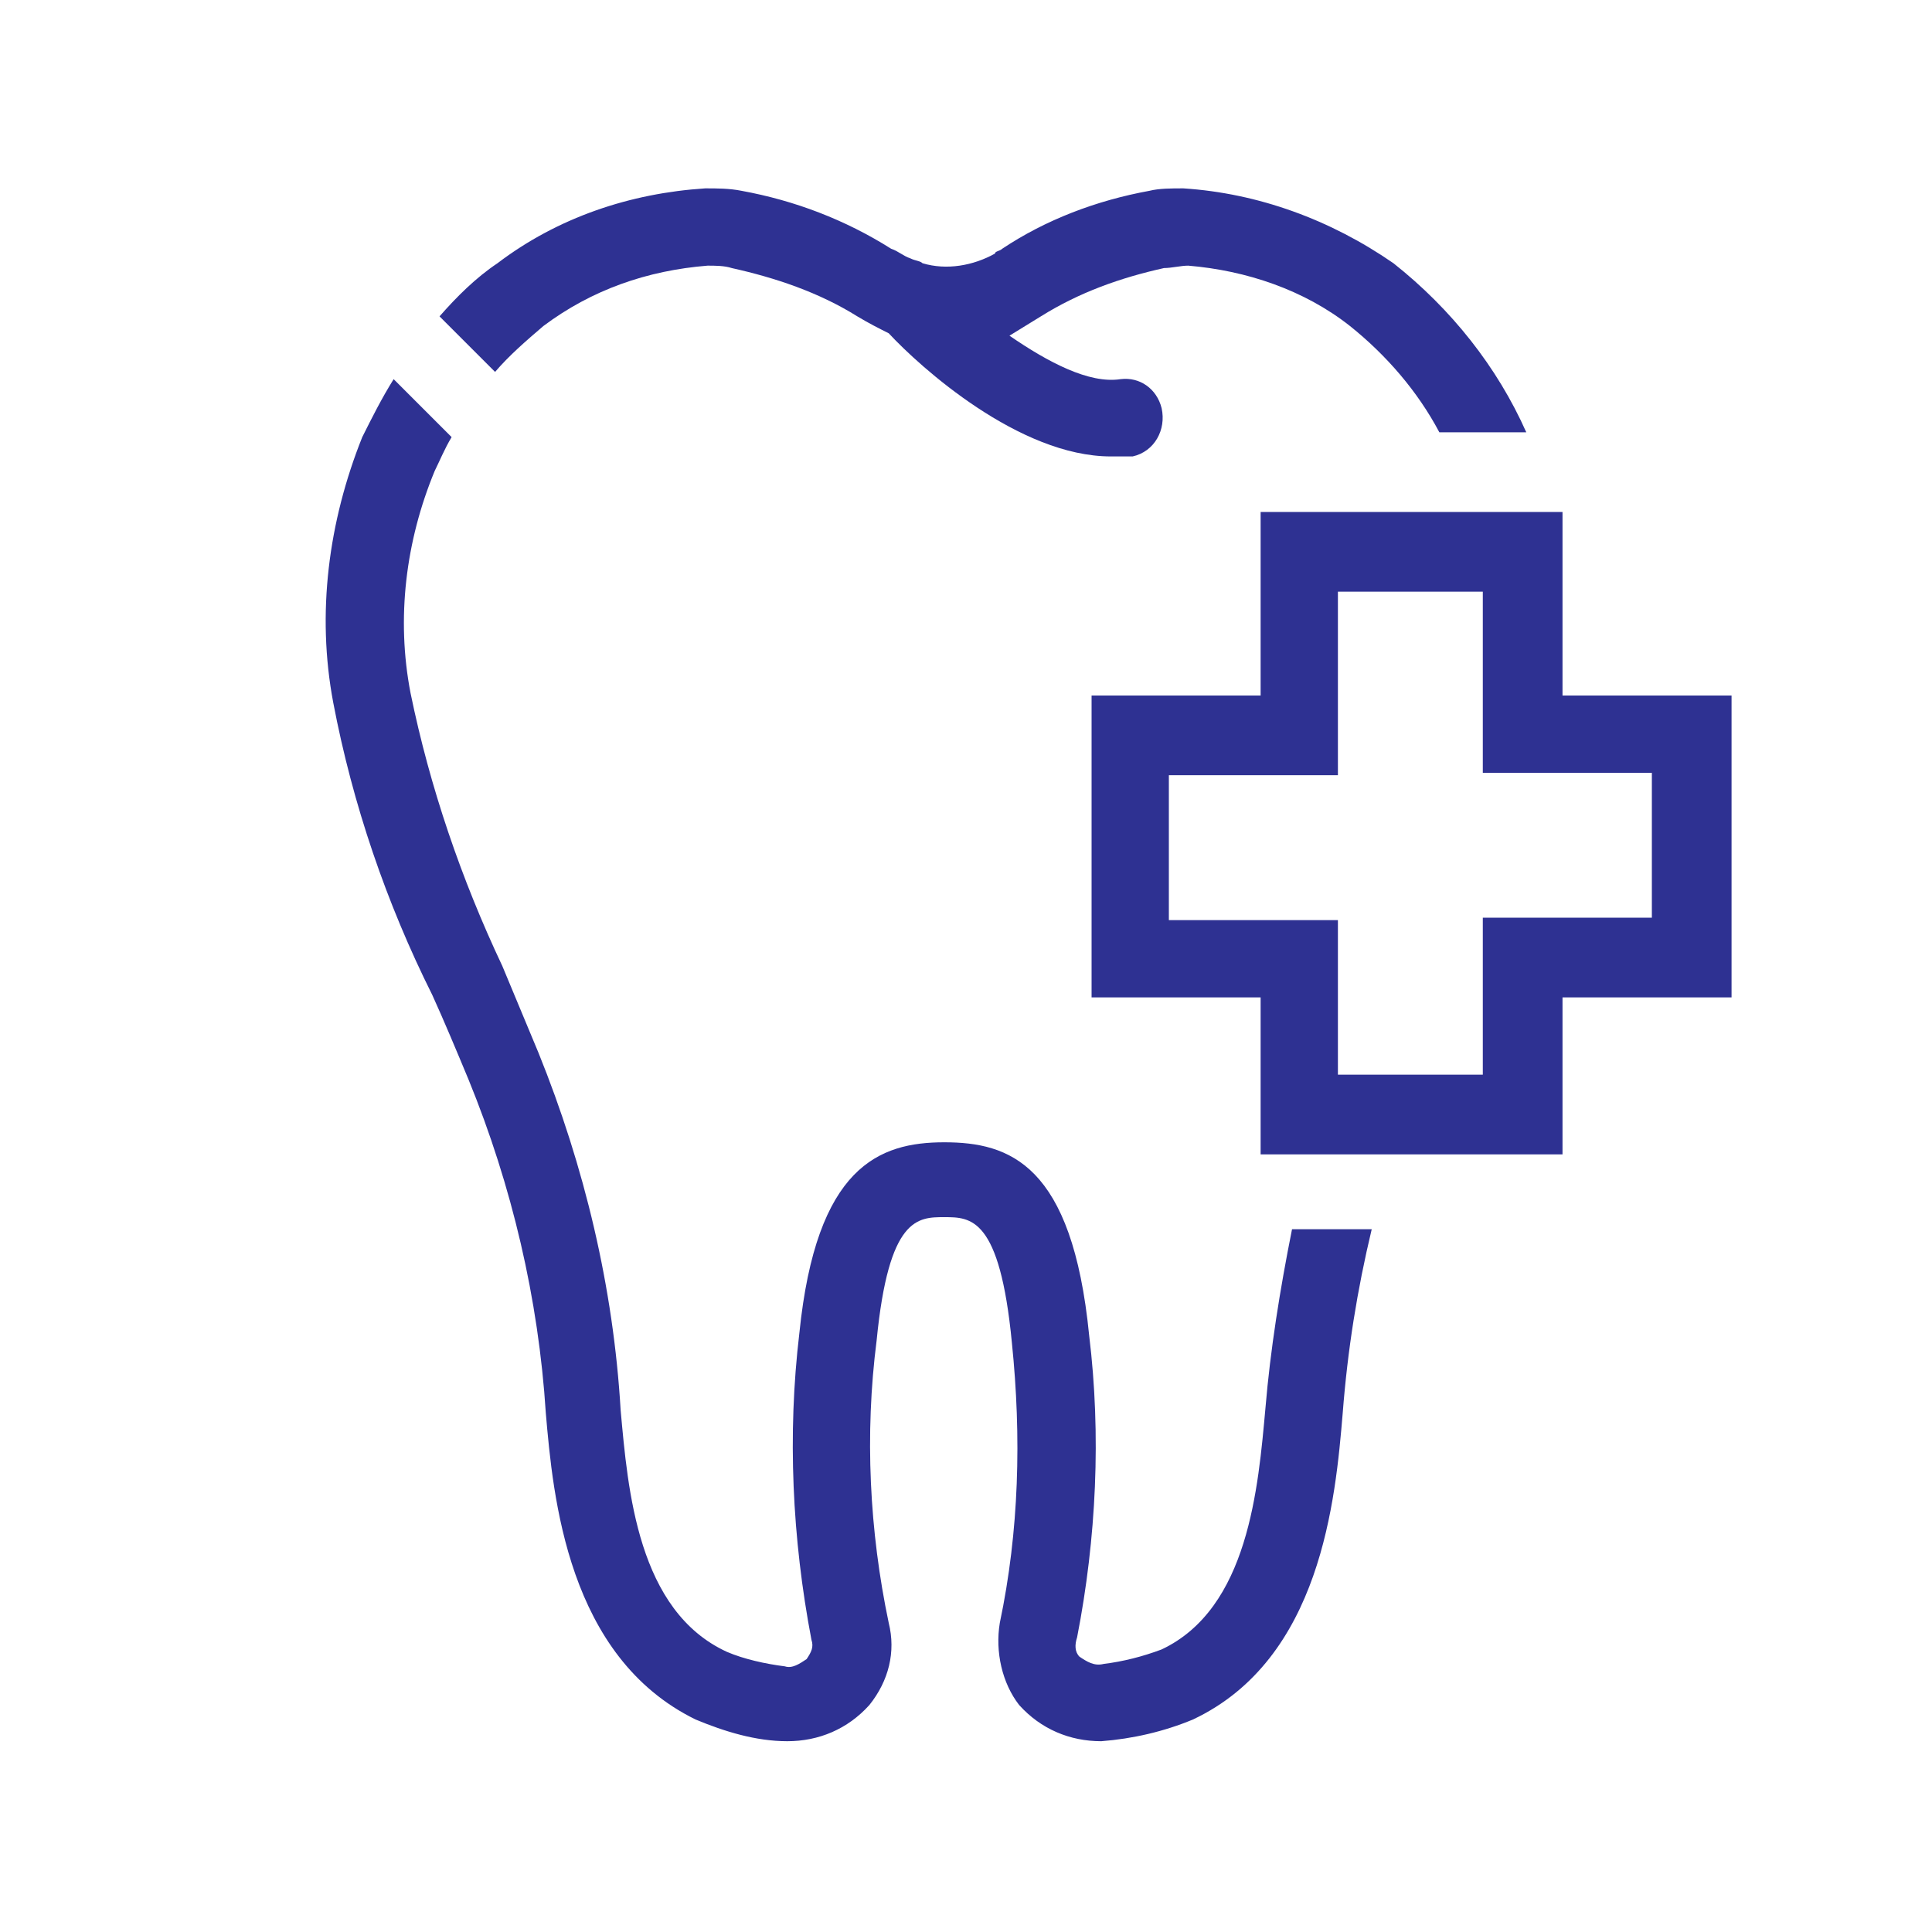
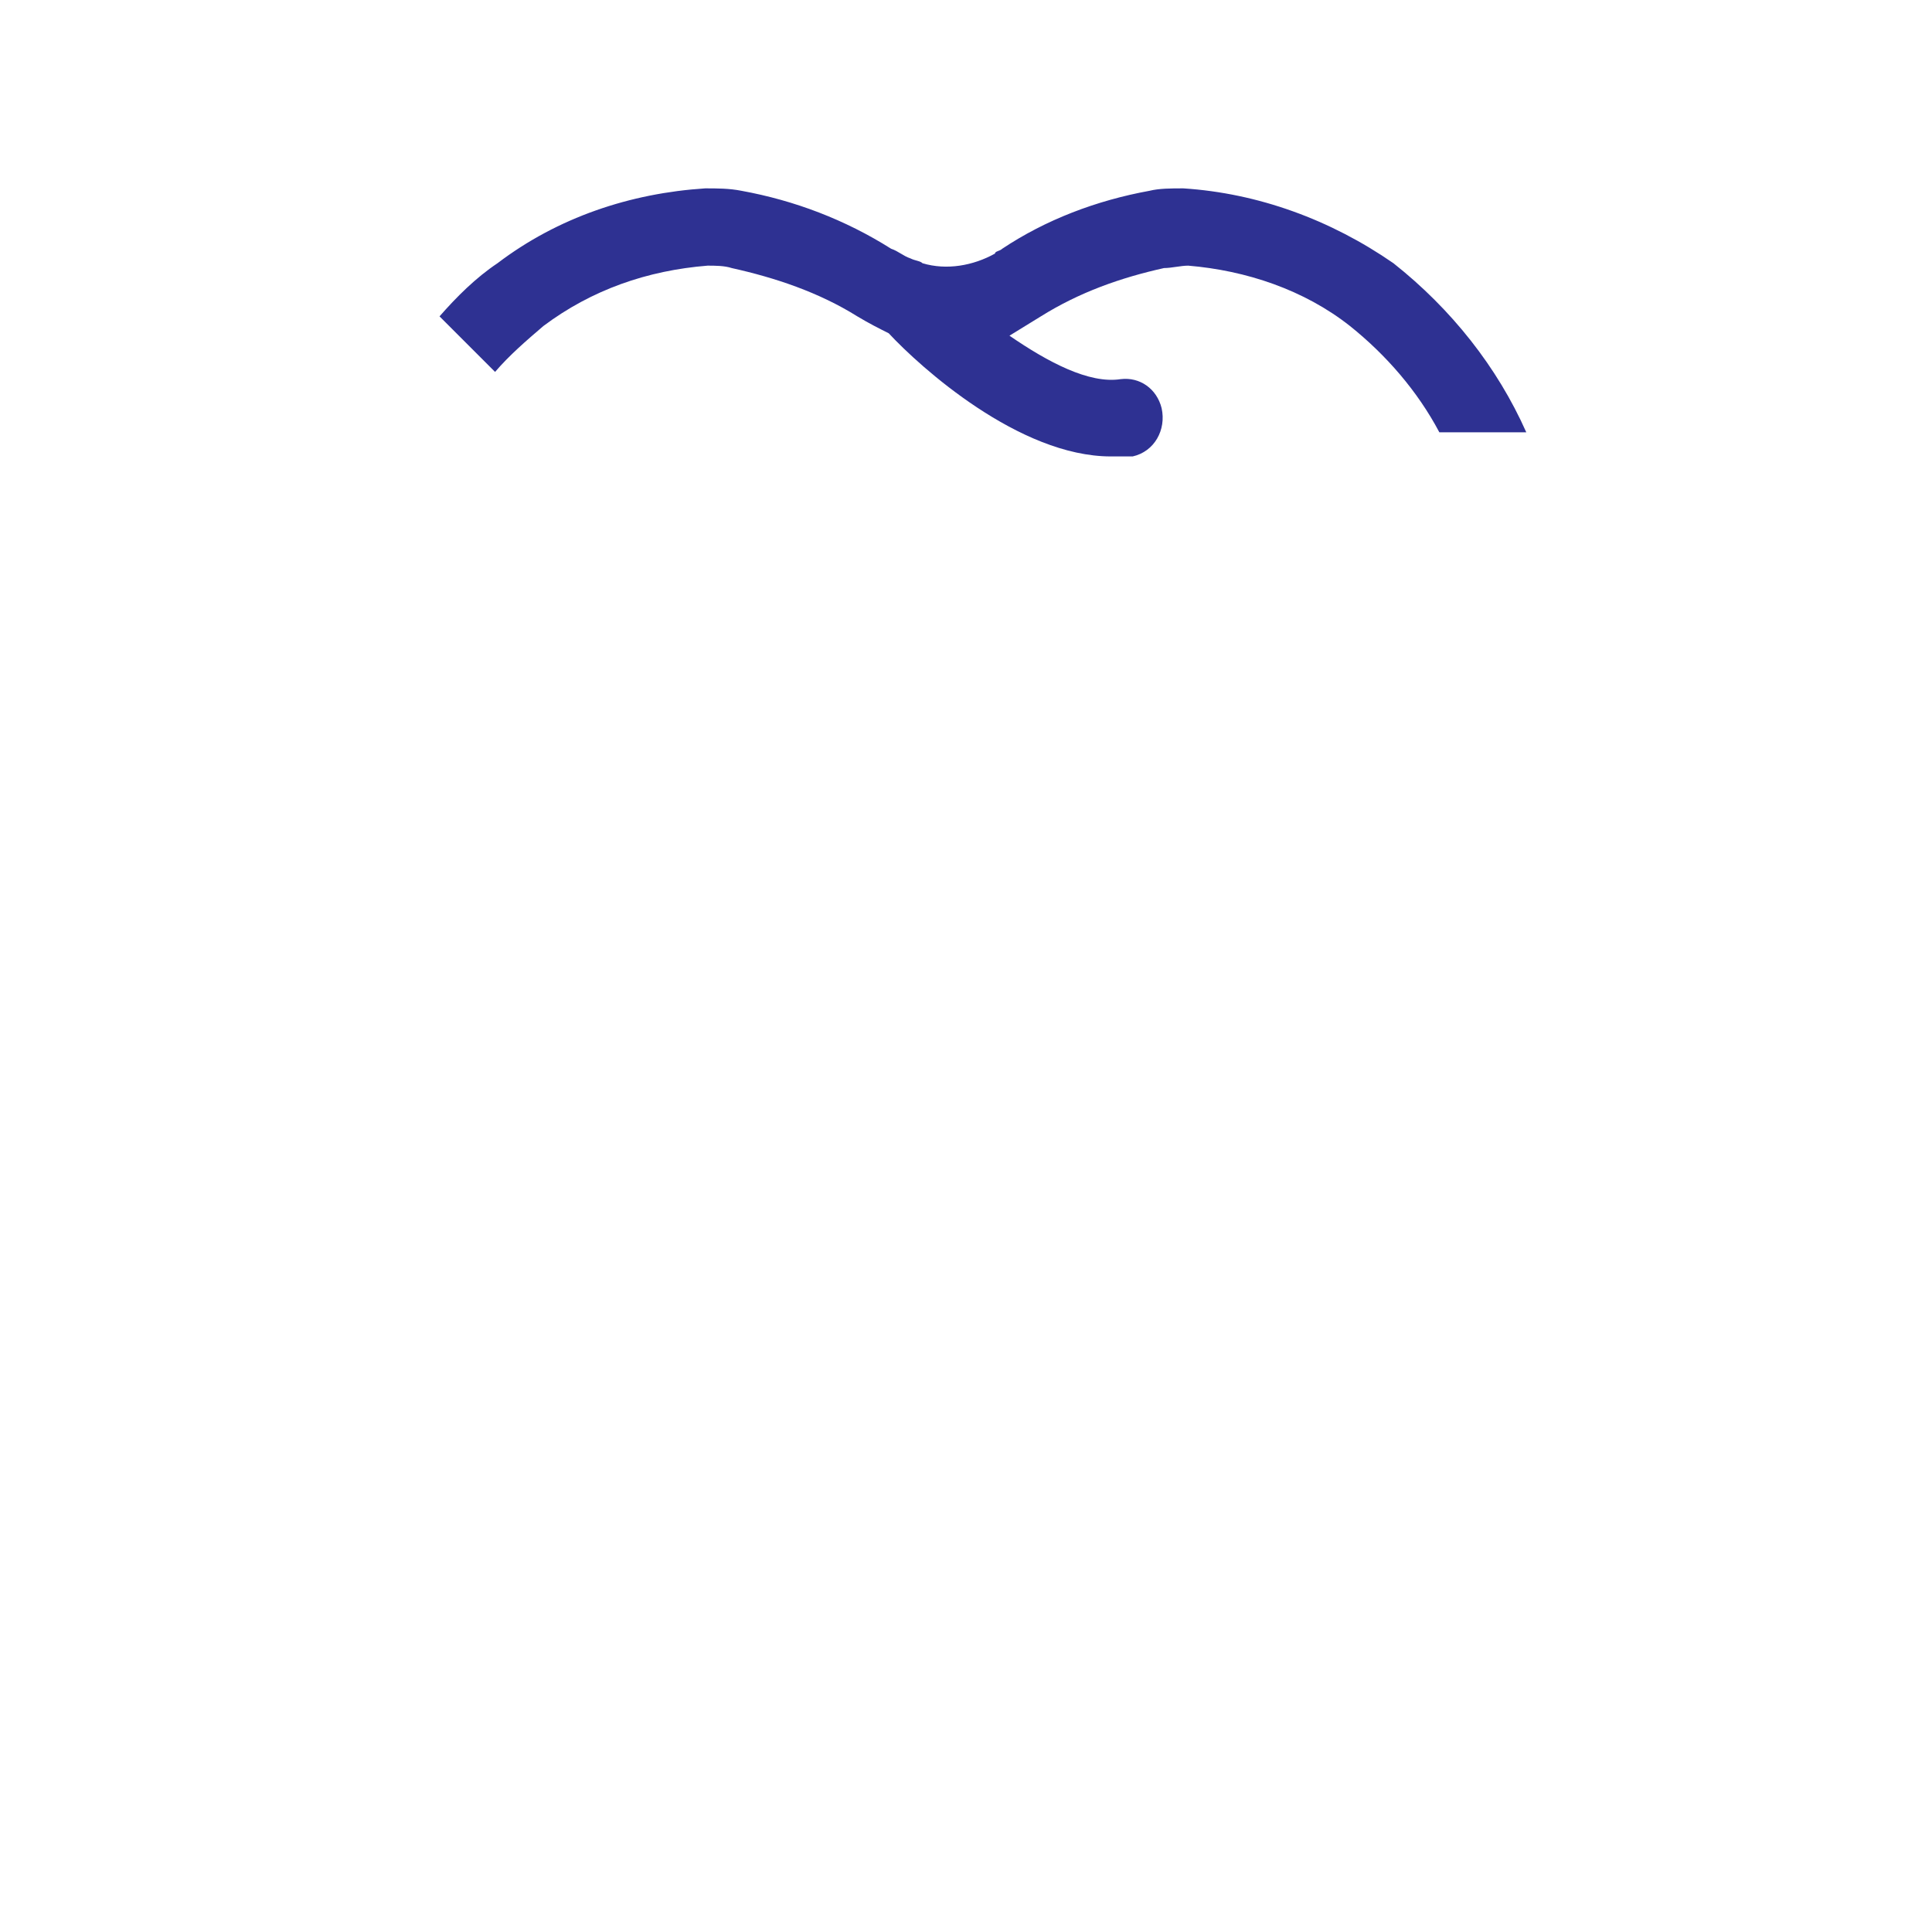
<svg xmlns="http://www.w3.org/2000/svg" version="1.1" id="Layer_1" x="0px" y="0px" viewBox="0 0 80 80" style="enable-background:new 0 0 80 80;" xml:space="preserve">
  <style type="text/css">
	.st0{fill:#2E3192;}
</style>
-   <path class="st0" d="M64.6,47.8H52.2v-6.5h-7V28.8h7v-7.6h12.5v7.6h7v12.5h-7V47.8z M55.4,44.5h6V38h7v-6h-7v-7.5h-6v7.6h-7v6h7  V44.5z" />
-   <path class="st0" d="M52.4,58.3c-0.3,3.3-0.7,8.3-4.3,10c-0.8,0.3-1.6,0.5-2.4,0.6c-0.4,0.1-0.7-0.1-1-0.3c-0.2-0.2-0.2-0.5-0.1-0.8  c0.8-4.1,1-8.4,0.5-12.5c-0.7-7.1-3.3-8-6-8s-5.3,1-6,7.9c-0.5,4.2-0.3,8.5,0.5,12.7c0.1,0.3,0,0.5-0.2,0.8  c-0.3,0.2-0.6,0.4-0.9,0.3c-0.8-0.1-1.7-0.3-2.4-0.6c-3.7-1.7-4.1-6.7-4.4-10c-0.3-5.1-1.5-10.1-3.4-14.8c-0.5-1.2-1-2.4-1.5-3.6  c-1.7-3.6-3-7.4-3.8-11.3c-0.6-3.1-0.2-6.3,1-9.2c0.2-0.4,0.4-0.9,0.7-1.4l-2.4-2.4c-0.5,0.8-0.9,1.6-1.3,2.4  c-1.4,3.5-1.9,7.3-1.2,11c0.8,4.2,2.2,8.3,4.1,12.1c0.5,1.1,1,2.3,1.5,3.5c1.8,4.4,2.9,9.1,3.2,13.8c0.3,3.5,0.9,10.1,6.2,12.7  c1.2,0.5,2.5,0.9,3.8,0.9c1.3,0,2.5-0.5,3.4-1.5c0.8-1,1.1-2.2,0.8-3.4c-0.8-3.8-1-7.8-0.5-11.7c0.5-5.1,1.7-5.1,2.8-5.1  s2.3,0,2.8,5.2c0.4,3.9,0.3,7.8-0.5,11.6c-0.2,1.2,0.1,2.5,0.8,3.4c0.9,1,2.1,1.5,3.4,1.5c1.3-0.1,2.6-0.4,3.8-0.9  c5.3-2.5,5.9-9.1,6.2-12.7c0.2-2.6,0.6-5.1,1.2-7.6h-3.3C53,53.4,52.6,55.9,52.4,58.3z" />
  <path class="st0" d="M57.7,10.9C55.1,9.1,52.1,8,49,7.8c-0.5,0-1,0-1.4,0.1c-2.2,0.4-4.3,1.2-6.1,2.4c-0.1,0.1-0.3,0.1-0.3,0.2  c-0.9,0.5-2,0.7-3,0.4c-0.1-0.1-0.3-0.1-0.5-0.2c-0.3-0.1-0.5-0.3-0.8-0.4c-1.9-1.2-4-2-6.2-2.4c-0.5-0.1-1-0.1-1.5-0.1  c-3.1,0.2-6.1,1.2-8.6,3.1c-0.9,0.6-1.7,1.4-2.4,2.2l2.3,2.3c0.6-0.7,1.3-1.3,2-1.9c2-1.5,4.3-2.3,6.8-2.5c0.3,0,0.7,0,1,0.1  c1.8,0.4,3.6,1,5.2,2c0.5,0.3,0.9,0.5,1.3,0.7c1.3,1.4,5.4,5.1,9.2,5.1c0.3,0,0.6,0,0.9,0c0.9-0.2,1.4-1.1,1.2-2  c-0.2-0.8-0.9-1.3-1.7-1.2c-1.3,0.2-3-0.7-4.6-1.8l1.3-0.8c1.6-1,3.3-1.6,5.1-2c0.3,0,0.7-0.1,1-0.1c2.4,0.2,4.8,1,6.7,2.5  c1.5,1.2,2.8,2.7,3.7,4.4h3.6C62,15.2,60.1,12.8,57.7,10.9z" />
</svg>